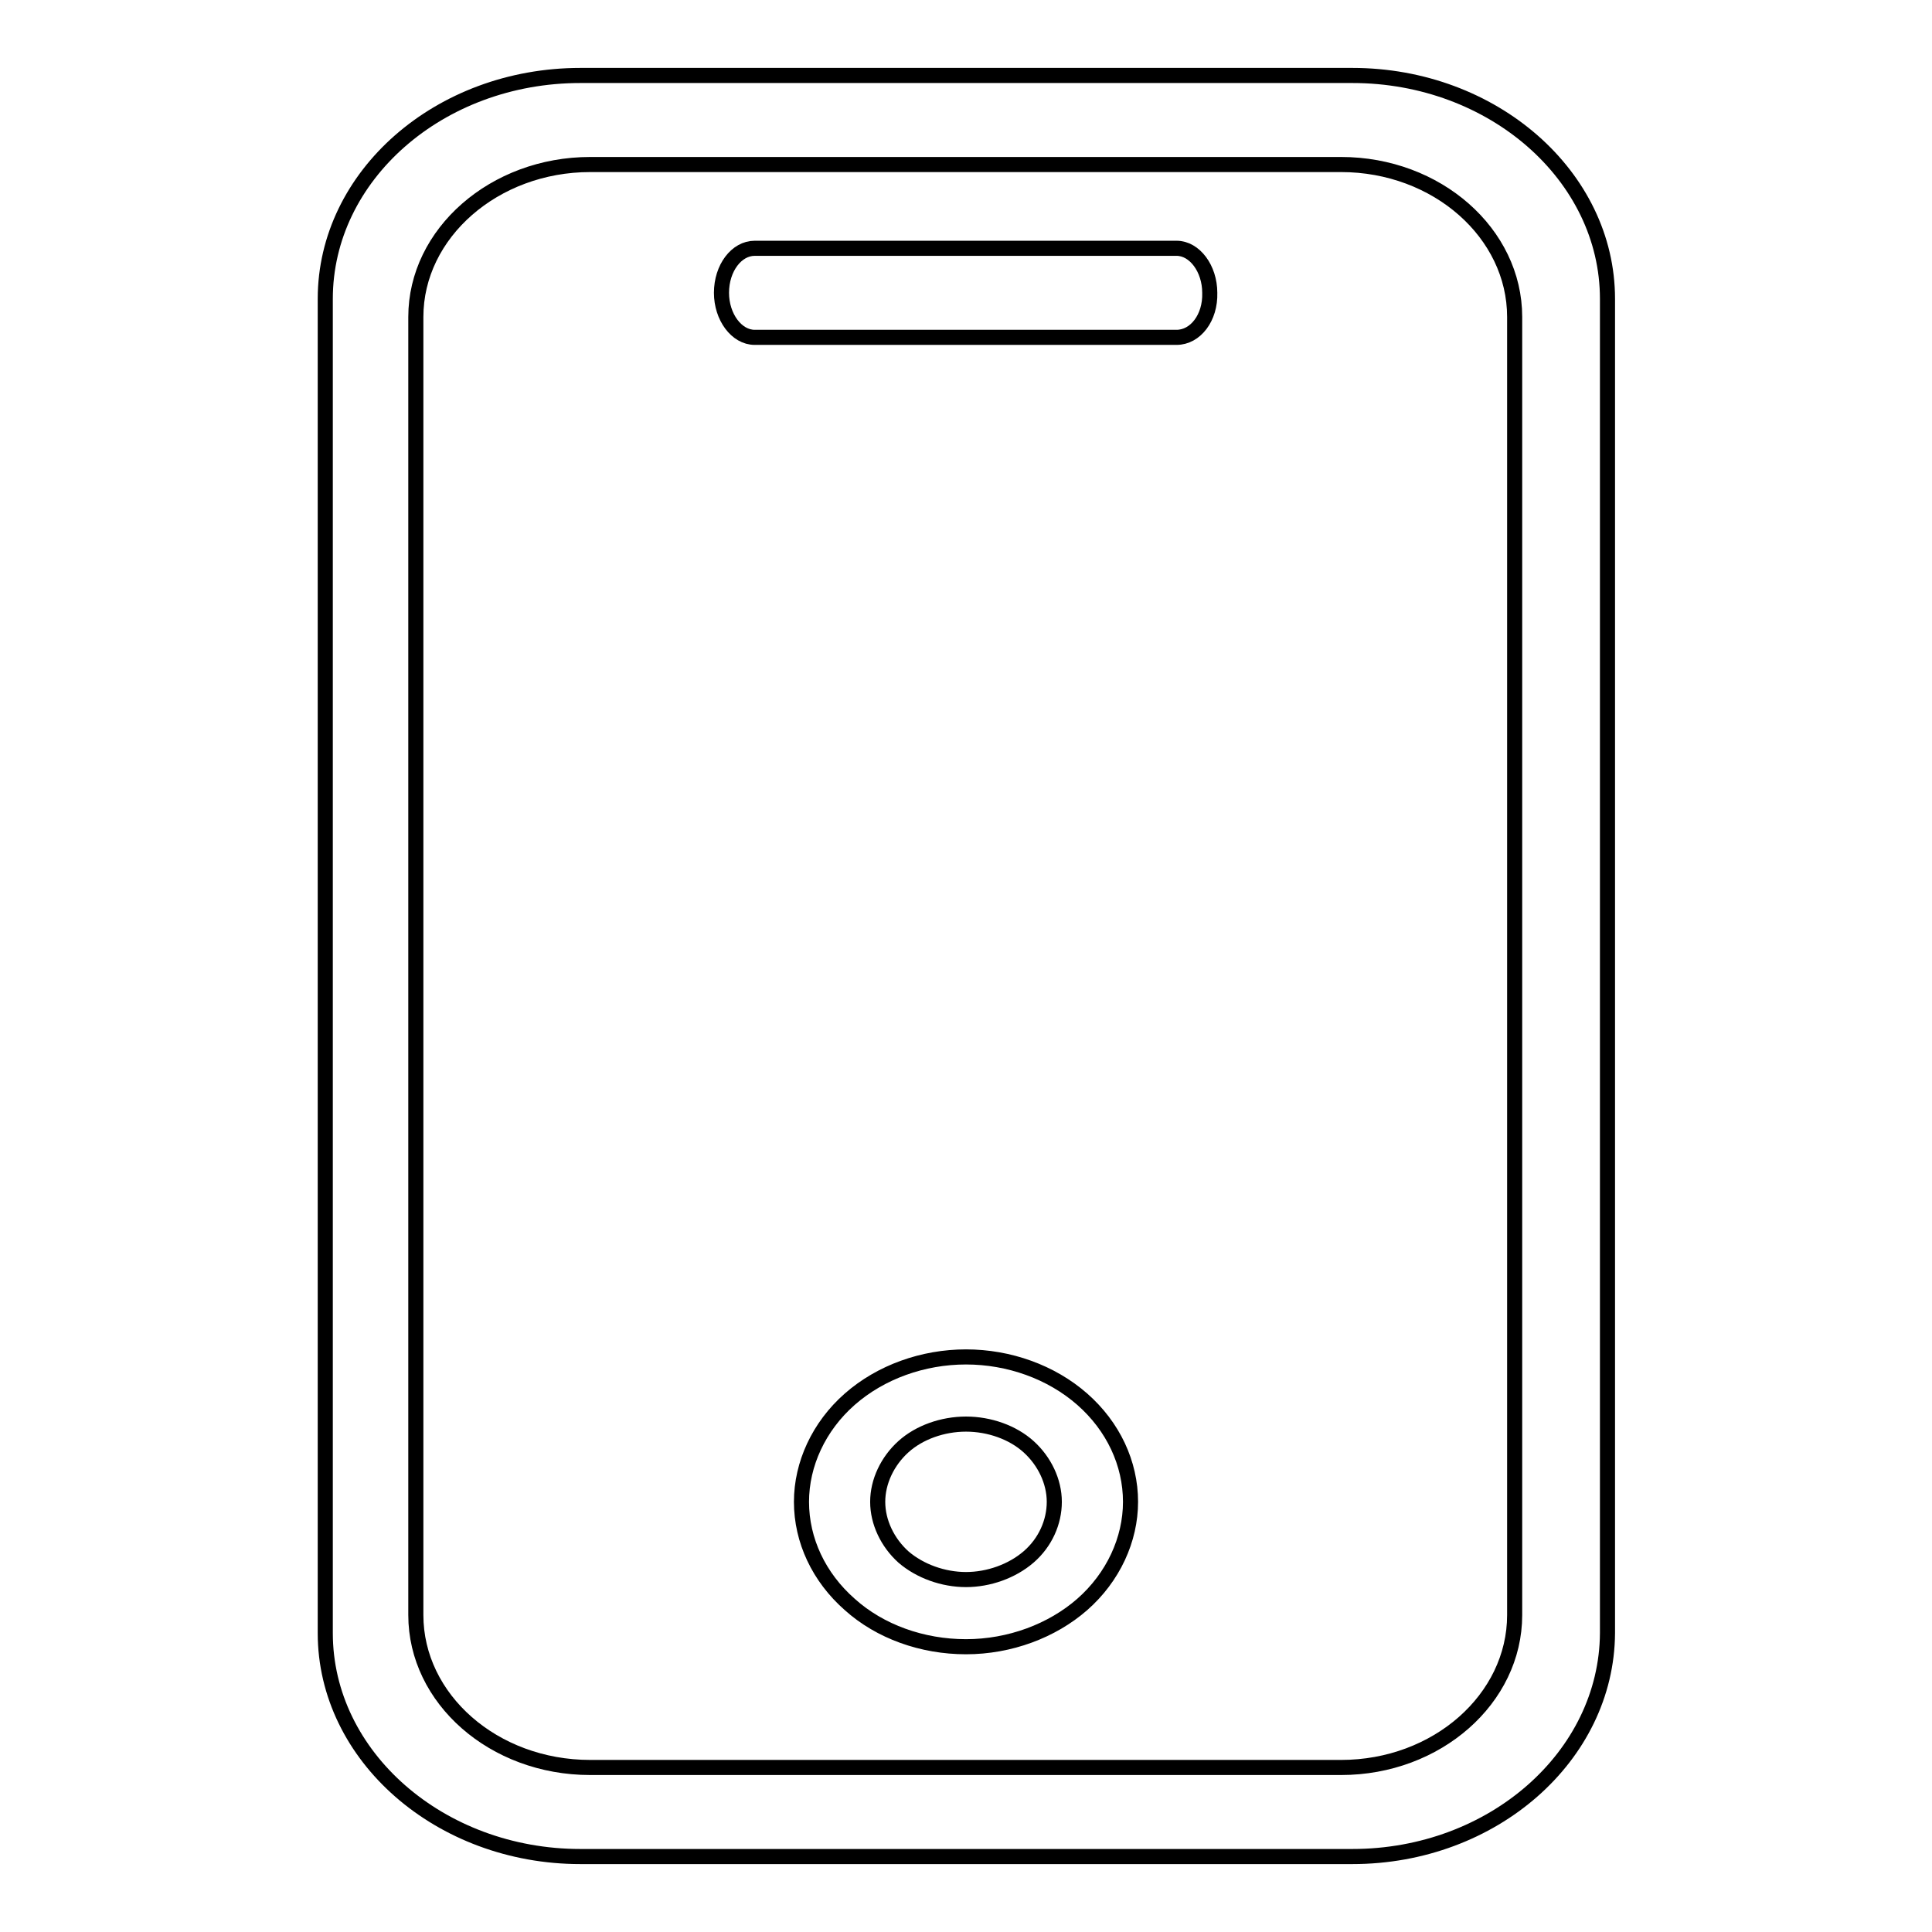
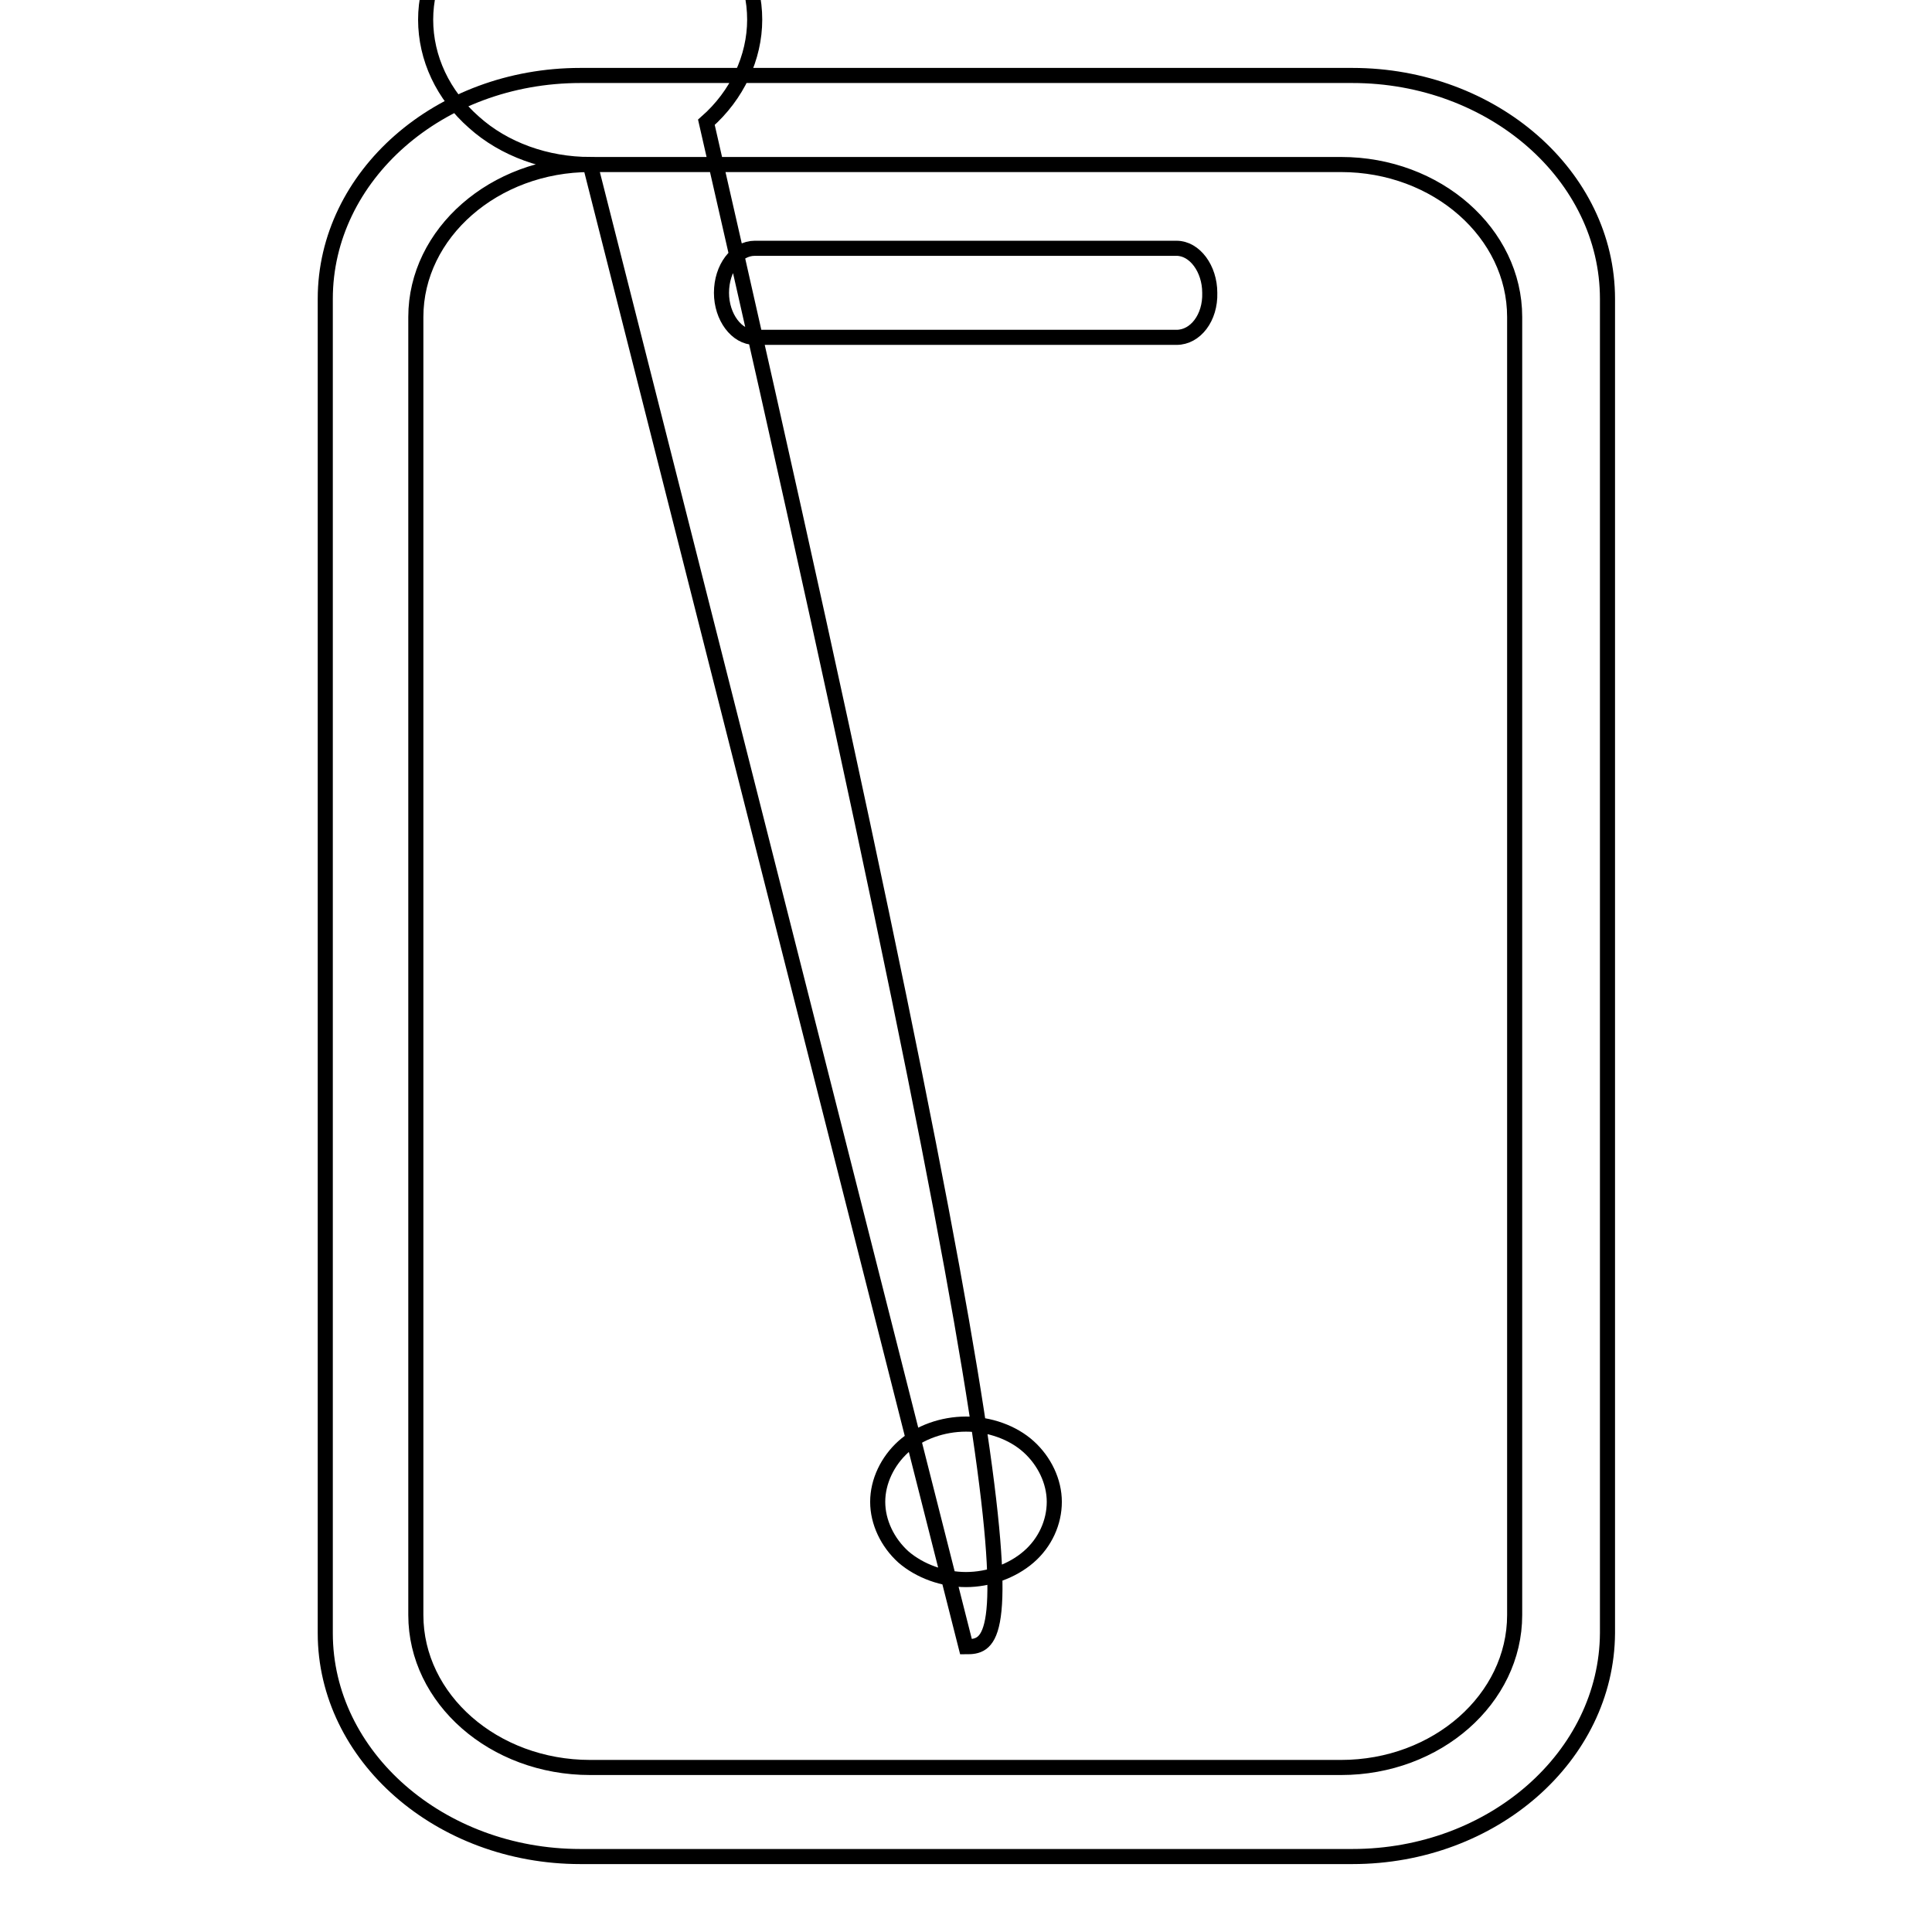
<svg xmlns="http://www.w3.org/2000/svg" version="1.1" x="0px" y="0px" viewBox="0 0 256 256" enable-background="new 0 0 256 256" xml:space="preserve">
  <g>
-     <path stroke-width="2" fill-opacity="0" stroke="#000000" d="M179.2,246H76.9c-18.6,0-33.8-13.3-33.8-29.6V39.6C43.1,23.3,58.2,10,76.9,10h102.3 c18.6,0,33.8,13.3,33.8,29.6v176.8C212.9,232.7,197.8,246,179.2,246z M78.2,21.8c-12.7,0-23.1,9.1-23.1,20.2v172 c0,11.1,10.3,20.2,23.1,20.2h99.5c12.7,0,23-9.1,23-20.2V42c0-11.1-10.3-20.2-23-20.2L78.2,21.8z M128,218.2 c-5.8,0-11.4-2-15.4-5.6c-4.1-3.6-6.4-8.5-6.4-13.6c0-5,2.3-10,6.4-13.6c4.1-3.6,9.7-5.6,15.4-5.6c5.7,0,11.3,2,15.4,5.6 c4.1,3.6,6.4,8.5,6.4,13.6c0,5-2.3,10-6.4,13.6C139.4,216.1,133.8,218.2,128,218.2z M128,188.7c-3.1,0-6.2,1.1-8.3,3 c-2.1,1.9-3.4,4.6-3.4,7.3c0,2.7,1.3,5.4,3.4,7.3c2.2,1.9,5.3,3,8.3,3c3,0,6.1-1.1,8.3-3c2.2-1.9,3.4-4.6,3.4-7.3 c0-2.7-1.3-5.4-3.4-7.3C134.2,189.8,131.1,188.7,128,188.7z M155.9,44.7h-55.9c-2.4,0-4.4-2.7-4.4-5.9c0-3.3,2-5.9,4.4-5.9h55.9 c2.4,0,4.4,2.7,4.4,5.9C160.4,42.1,158.4,44.7,155.9,44.7z" />
+     <path stroke-width="2" fill-opacity="0" stroke="#000000" d="M179.2,246H76.9c-18.6,0-33.8-13.3-33.8-29.6V39.6C43.1,23.3,58.2,10,76.9,10h102.3 c18.6,0,33.8,13.3,33.8,29.6v176.8C212.9,232.7,197.8,246,179.2,246z M78.2,21.8c-12.7,0-23.1,9.1-23.1,20.2v172 c0,11.1,10.3,20.2,23.1,20.2h99.5c12.7,0,23-9.1,23-20.2V42c0-11.1-10.3-20.2-23-20.2L78.2,21.8z c-5.8,0-11.4-2-15.4-5.6c-4.1-3.6-6.4-8.5-6.4-13.6c0-5,2.3-10,6.4-13.6c4.1-3.6,9.7-5.6,15.4-5.6c5.7,0,11.3,2,15.4,5.6 c4.1,3.6,6.4,8.5,6.4,13.6c0,5-2.3,10-6.4,13.6C139.4,216.1,133.8,218.2,128,218.2z M128,188.7c-3.1,0-6.2,1.1-8.3,3 c-2.1,1.9-3.4,4.6-3.4,7.3c0,2.7,1.3,5.4,3.4,7.3c2.2,1.9,5.3,3,8.3,3c3,0,6.1-1.1,8.3-3c2.2-1.9,3.4-4.6,3.4-7.3 c0-2.7-1.3-5.4-3.4-7.3C134.2,189.8,131.1,188.7,128,188.7z M155.9,44.7h-55.9c-2.4,0-4.4-2.7-4.4-5.9c0-3.3,2-5.9,4.4-5.9h55.9 c2.4,0,4.4,2.7,4.4,5.9C160.4,42.1,158.4,44.7,155.9,44.7z" />
  </g>
</svg>